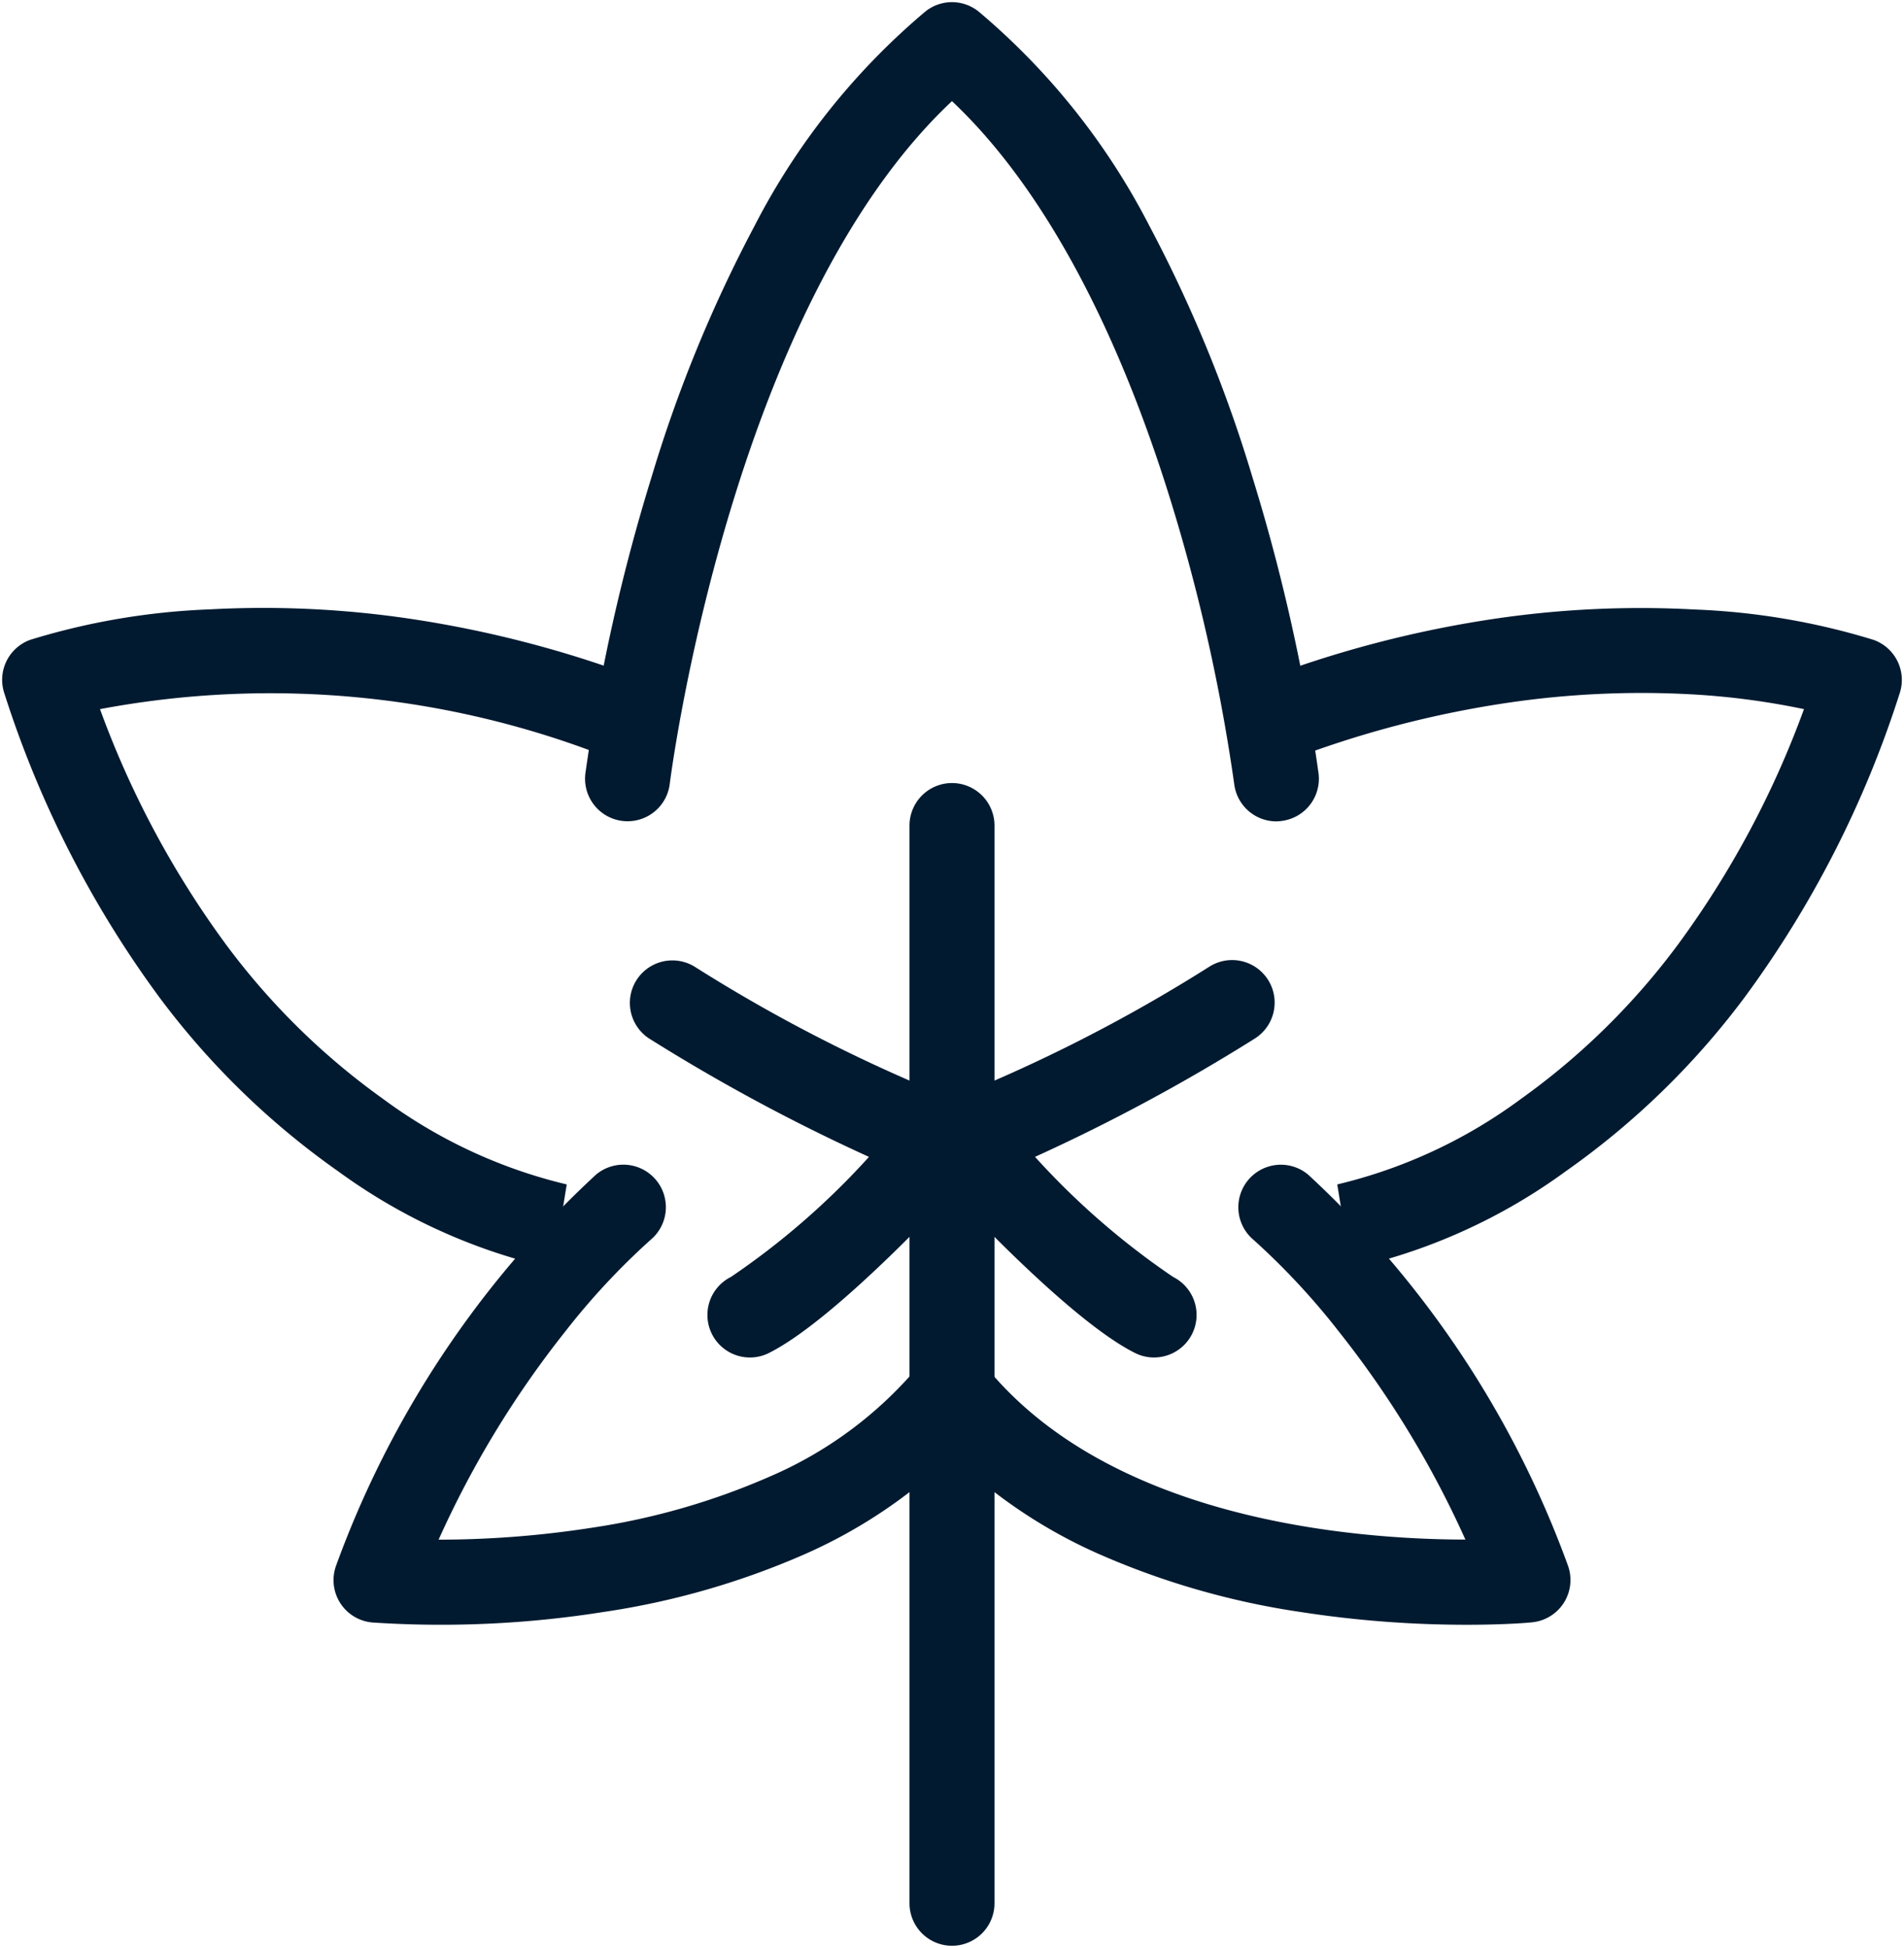
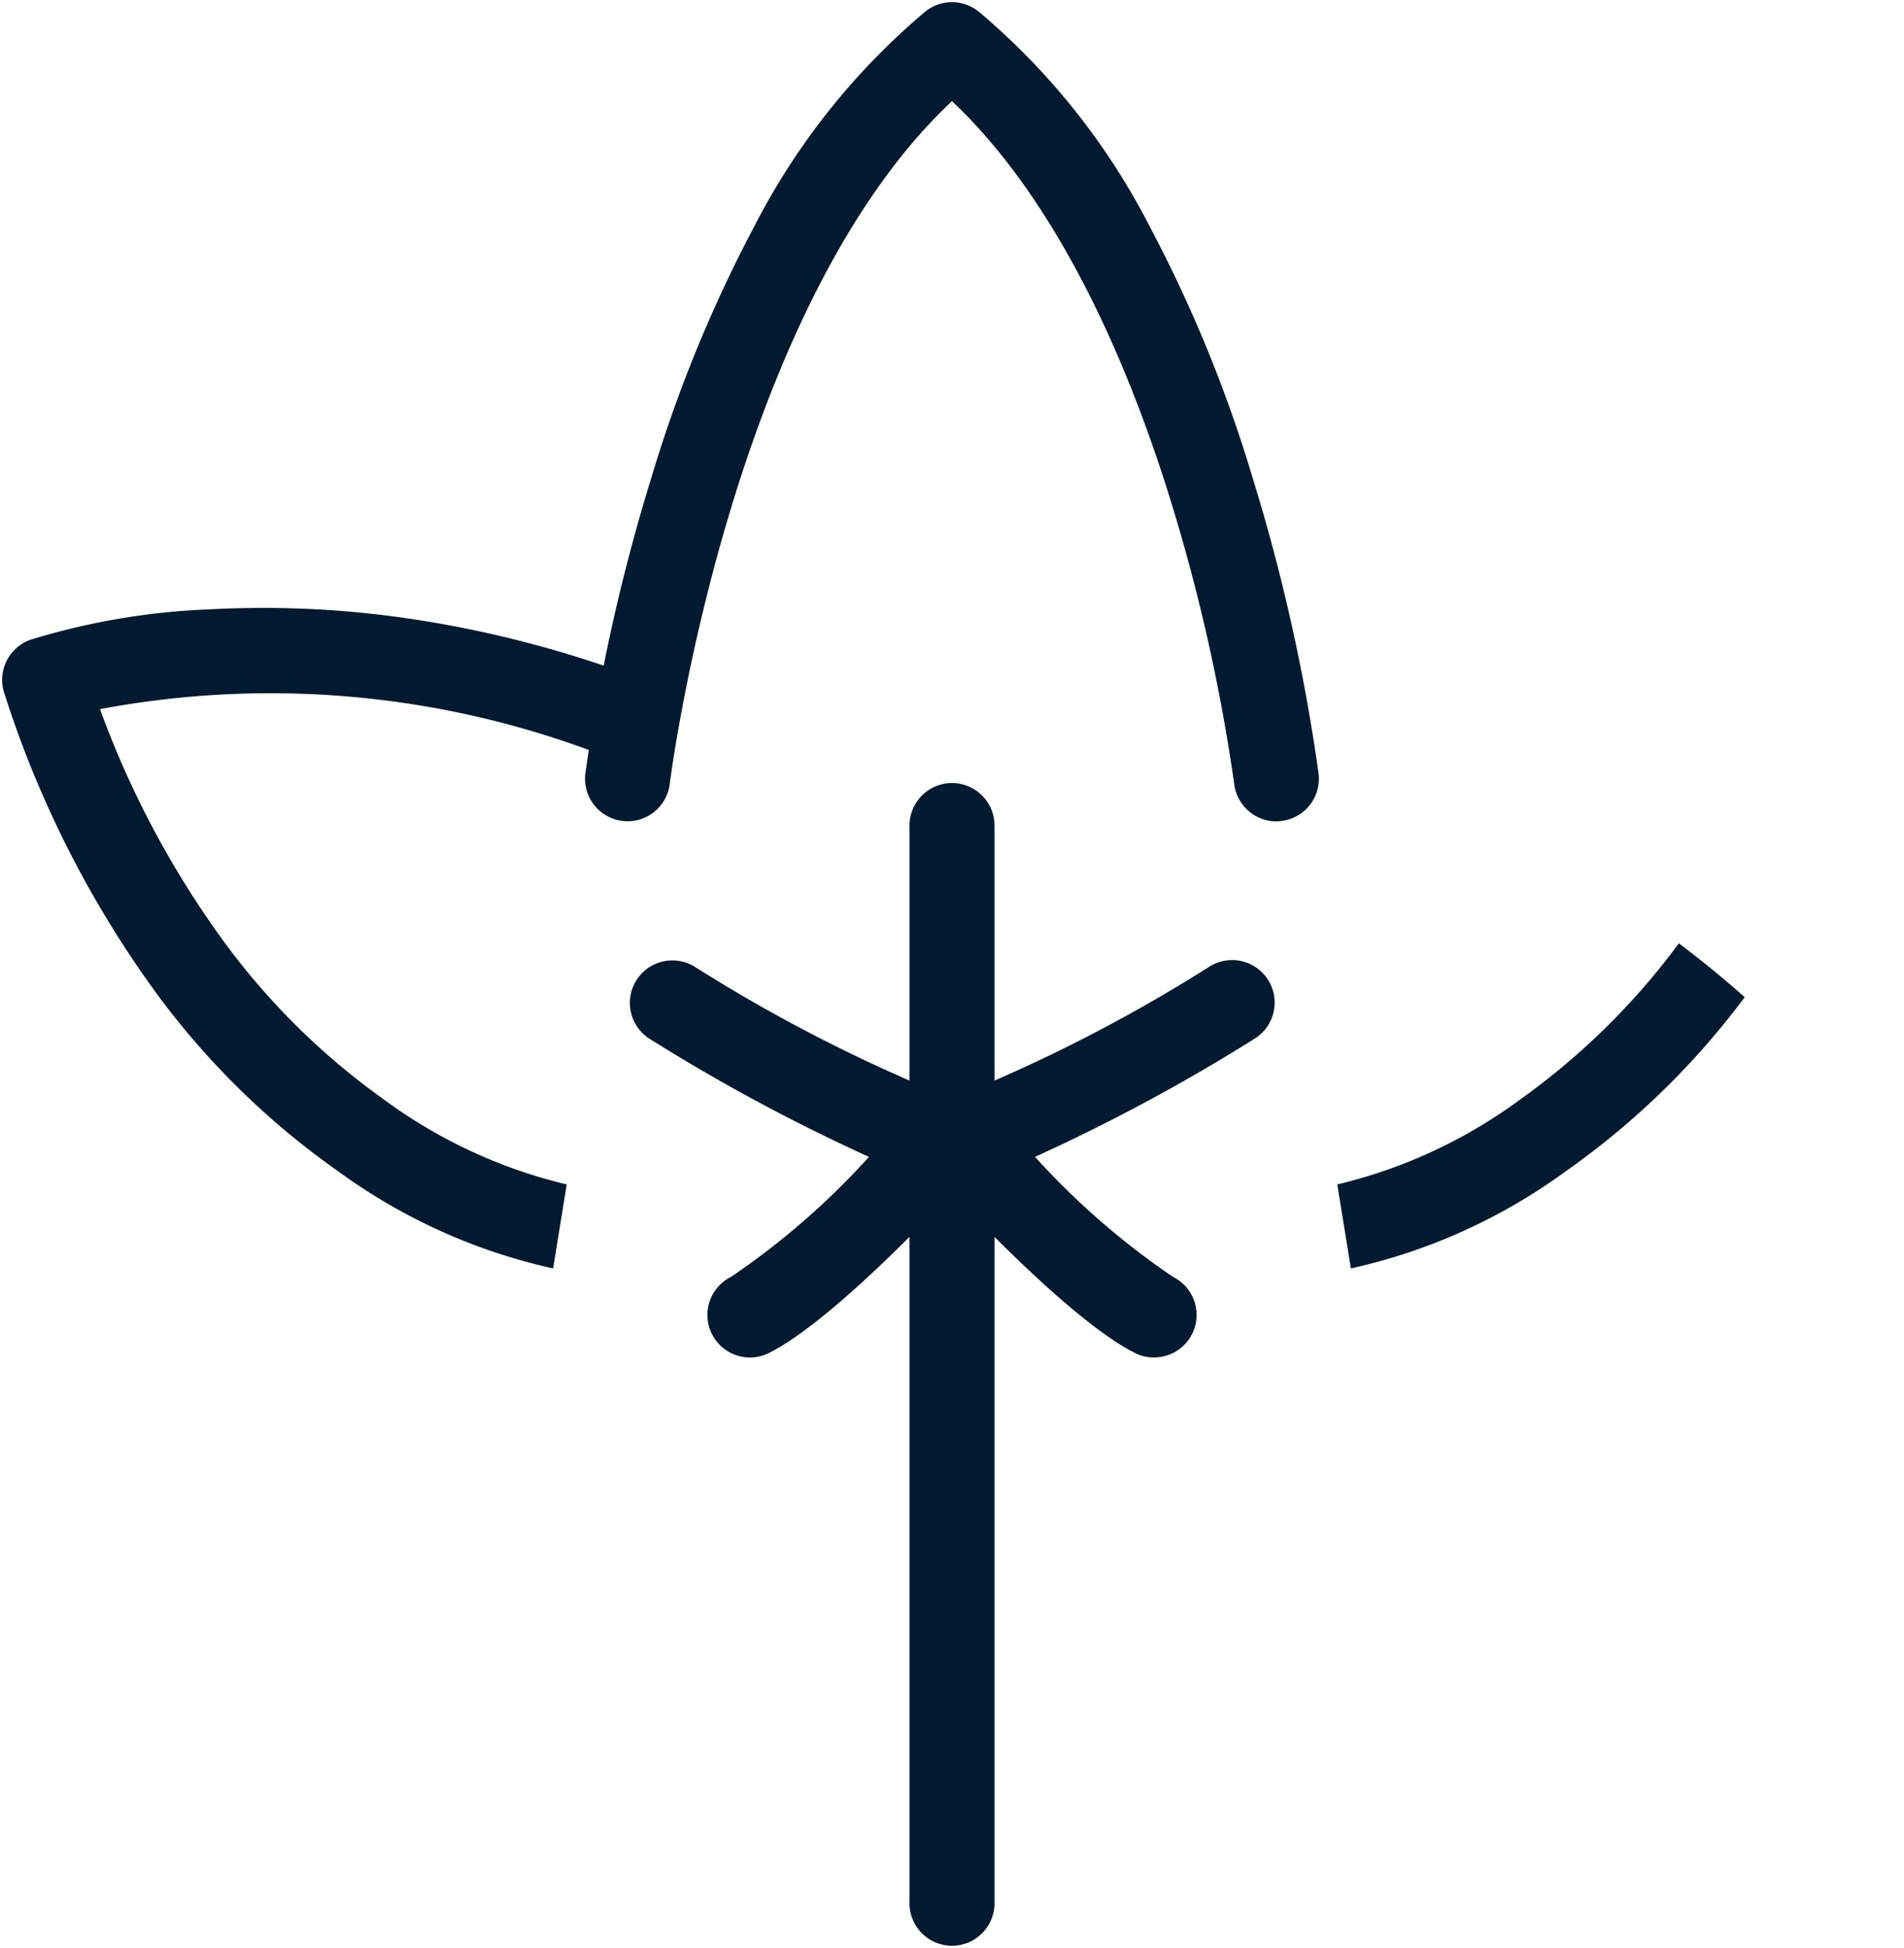
<svg xmlns="http://www.w3.org/2000/svg" width="67.19" height="68.72" viewBox="0 0 67.19 68.72">
  <defs>
    <clipPath id="a">
      <rect width="67.19" height="68.72" fill="none" stroke="#011a30" stroke-width="3" />
    </clipPath>
  </defs>
  <g transform="translate(0 0)" clip-path="url(#a)">
-     <path d="M63.747,95.783a38.385,38.385,0,0,1-5.851-.448,27.737,27.737,0,0,1-7.071-2.02,17.914,17.914,0,0,1-5.247-3.5,17.915,17.915,0,0,1-5.247,3.5,27.739,27.739,0,0,1-7.071,2.02,36.656,36.656,0,0,1-8.142.367,1.5,1.5,0,0,1-1.27-2.019,35.11,35.11,0,0,1,9.161-13.774,1.5,1.5,0,1,1,1.926,2.3,25.115,25.115,0,0,0-3.014,3.24,34.6,34.6,0,0,0-4.46,7.332,35.409,35.409,0,0,0,5.4-.42,24.655,24.655,0,0,0,6.272-1.8,14.142,14.142,0,0,0,5.277-3.919,1.5,1.5,0,0,1,2.334,0c4.4,5.446,13,6.129,16.951,6.136a34.6,34.6,0,0,0-4.46-7.332,25.1,25.1,0,0,0-3.016-3.242,1.5,1.5,0,1,1,1.928-2.3,35.11,35.11,0,0,1,9.161,13.774,1.5,1.5,0,0,1-1.27,2.019C65.966,95.708,65.107,95.783,63.747,95.783Z" transform="translate(-11.983 -38.464)" fill="#011a30" />
    <path d="M20.943,65.469a20.276,20.276,0,0,1-7.572-3.417A27.827,27.827,0,0,1,7.045,55.9,37.03,37.03,0,0,1,1.575,45.173,1.5,1.5,0,0,1,2.5,43.29a24.636,24.636,0,0,1,6.317-1.071,35.251,35.251,0,0,1,6.868.3,39.314,39.314,0,0,1,8.608,2.252,1.5,1.5,0,1,1-1.077,2.8A32.532,32.532,0,0,0,4.953,45.738,33.158,33.158,0,0,0,9.369,54a24.938,24.938,0,0,0,5.574,5.489,17.837,17.837,0,0,0,6.486,3.018h-.006Z" transform="translate(-1.424 -20.721)" fill="#011a30" />
-     <path d="M88.18,65.469,87.7,62.507h-.006A17.837,17.837,0,0,0,94.18,59.49,24.938,24.938,0,0,0,99.754,54a33.157,33.157,0,0,0,4.415-8.262,26.489,26.489,0,0,0-4.159-.532,32.323,32.323,0,0,0-6.24.3,36.338,36.338,0,0,0-7.863,2.069,1.5,1.5,0,0,1-1.077-2.8,39.314,39.314,0,0,1,8.608-2.252,35.251,35.251,0,0,1,6.868-.3,24.636,24.636,0,0,1,6.317,1.071,1.5,1.5,0,0,1,.924,1.884A37.03,37.03,0,0,1,102.078,55.9a27.827,27.827,0,0,1-6.326,6.149A20.276,20.276,0,0,1,88.18,65.469Z" transform="translate(-40.509 -20.721)" fill="#011a30" />
+     <path d="M88.18,65.469,87.7,62.507h-.006A17.837,17.837,0,0,0,94.18,59.49,24.938,24.938,0,0,0,99.754,54A37.03,37.03,0,0,1,102.078,55.9a27.827,27.827,0,0,1-6.326,6.149A20.276,20.276,0,0,1,88.18,65.469Z" transform="translate(-40.509 -20.721)" fill="#011a30" />
    <path d="M65.04,30.4a1.5,1.5,0,0,1-1.487-1.319,64.789,64.789,0,0,0-2.24-9.99c-1.959-6.333-4.614-11.175-7.72-14.1C45.759,12.34,43.655,28.9,43.634,29.077a1.5,1.5,0,0,1-2.978-.363,66.522,66.522,0,0,1,2.336-10.463,48.69,48.69,0,0,1,3.62-8.832,24.553,24.553,0,0,1,6.046-7.593,1.5,1.5,0,0,1,1.87,0,24.553,24.553,0,0,1,6.046,7.593,48.692,48.692,0,0,1,3.62,8.832,66.525,66.525,0,0,1,2.336,10.463,1.5,1.5,0,0,1-1.307,1.671A1.516,1.516,0,0,1,65.04,30.4Z" transform="translate(-19.999 -1.423)" fill="#011a30" />
    <path d="M0,39.518a1.5,1.5,0,0,1-1.5-1.5V0A1.5,1.5,0,0,1,0-1.5,1.5,1.5,0,0,1,1.5,0V38.018A1.5,1.5,0,0,1,0,39.518Z" transform="translate(33.595 29.125)" fill="#011a30" />
    <path d="M47.876,79.83a1.5,1.5,0,0,1-.672-2.842,26.937,26.937,0,0,0,4.871-4.235,65.763,65.763,0,0,1-7.761-4.178,1.5,1.5,0,0,1,1.61-2.531h0a55.891,55.891,0,0,0,9.247,4.71,1.5,1.5,0,0,1,.622,2.423c-.484.536-4.8,5.269-7.248,6.494A1.494,1.494,0,0,1,47.876,79.83Z" transform="translate(-21.41 -31.94)" fill="#011a30" />
    <path d="M71.354,79.83a1.494,1.494,0,0,1-.67-.159c-2.451-1.226-6.764-5.959-7.248-6.494a1.5,1.5,0,0,1,.622-2.423,55.78,55.78,0,0,0,9.247-4.71,1.5,1.5,0,0,1,1.611,2.531,65.757,65.757,0,0,1-7.761,4.177,26.964,26.964,0,0,0,4.871,4.235,1.5,1.5,0,0,1-.672,2.842Z" transform="translate(-30.63 -31.94)" fill="#011a30" />
  </g>
</svg>